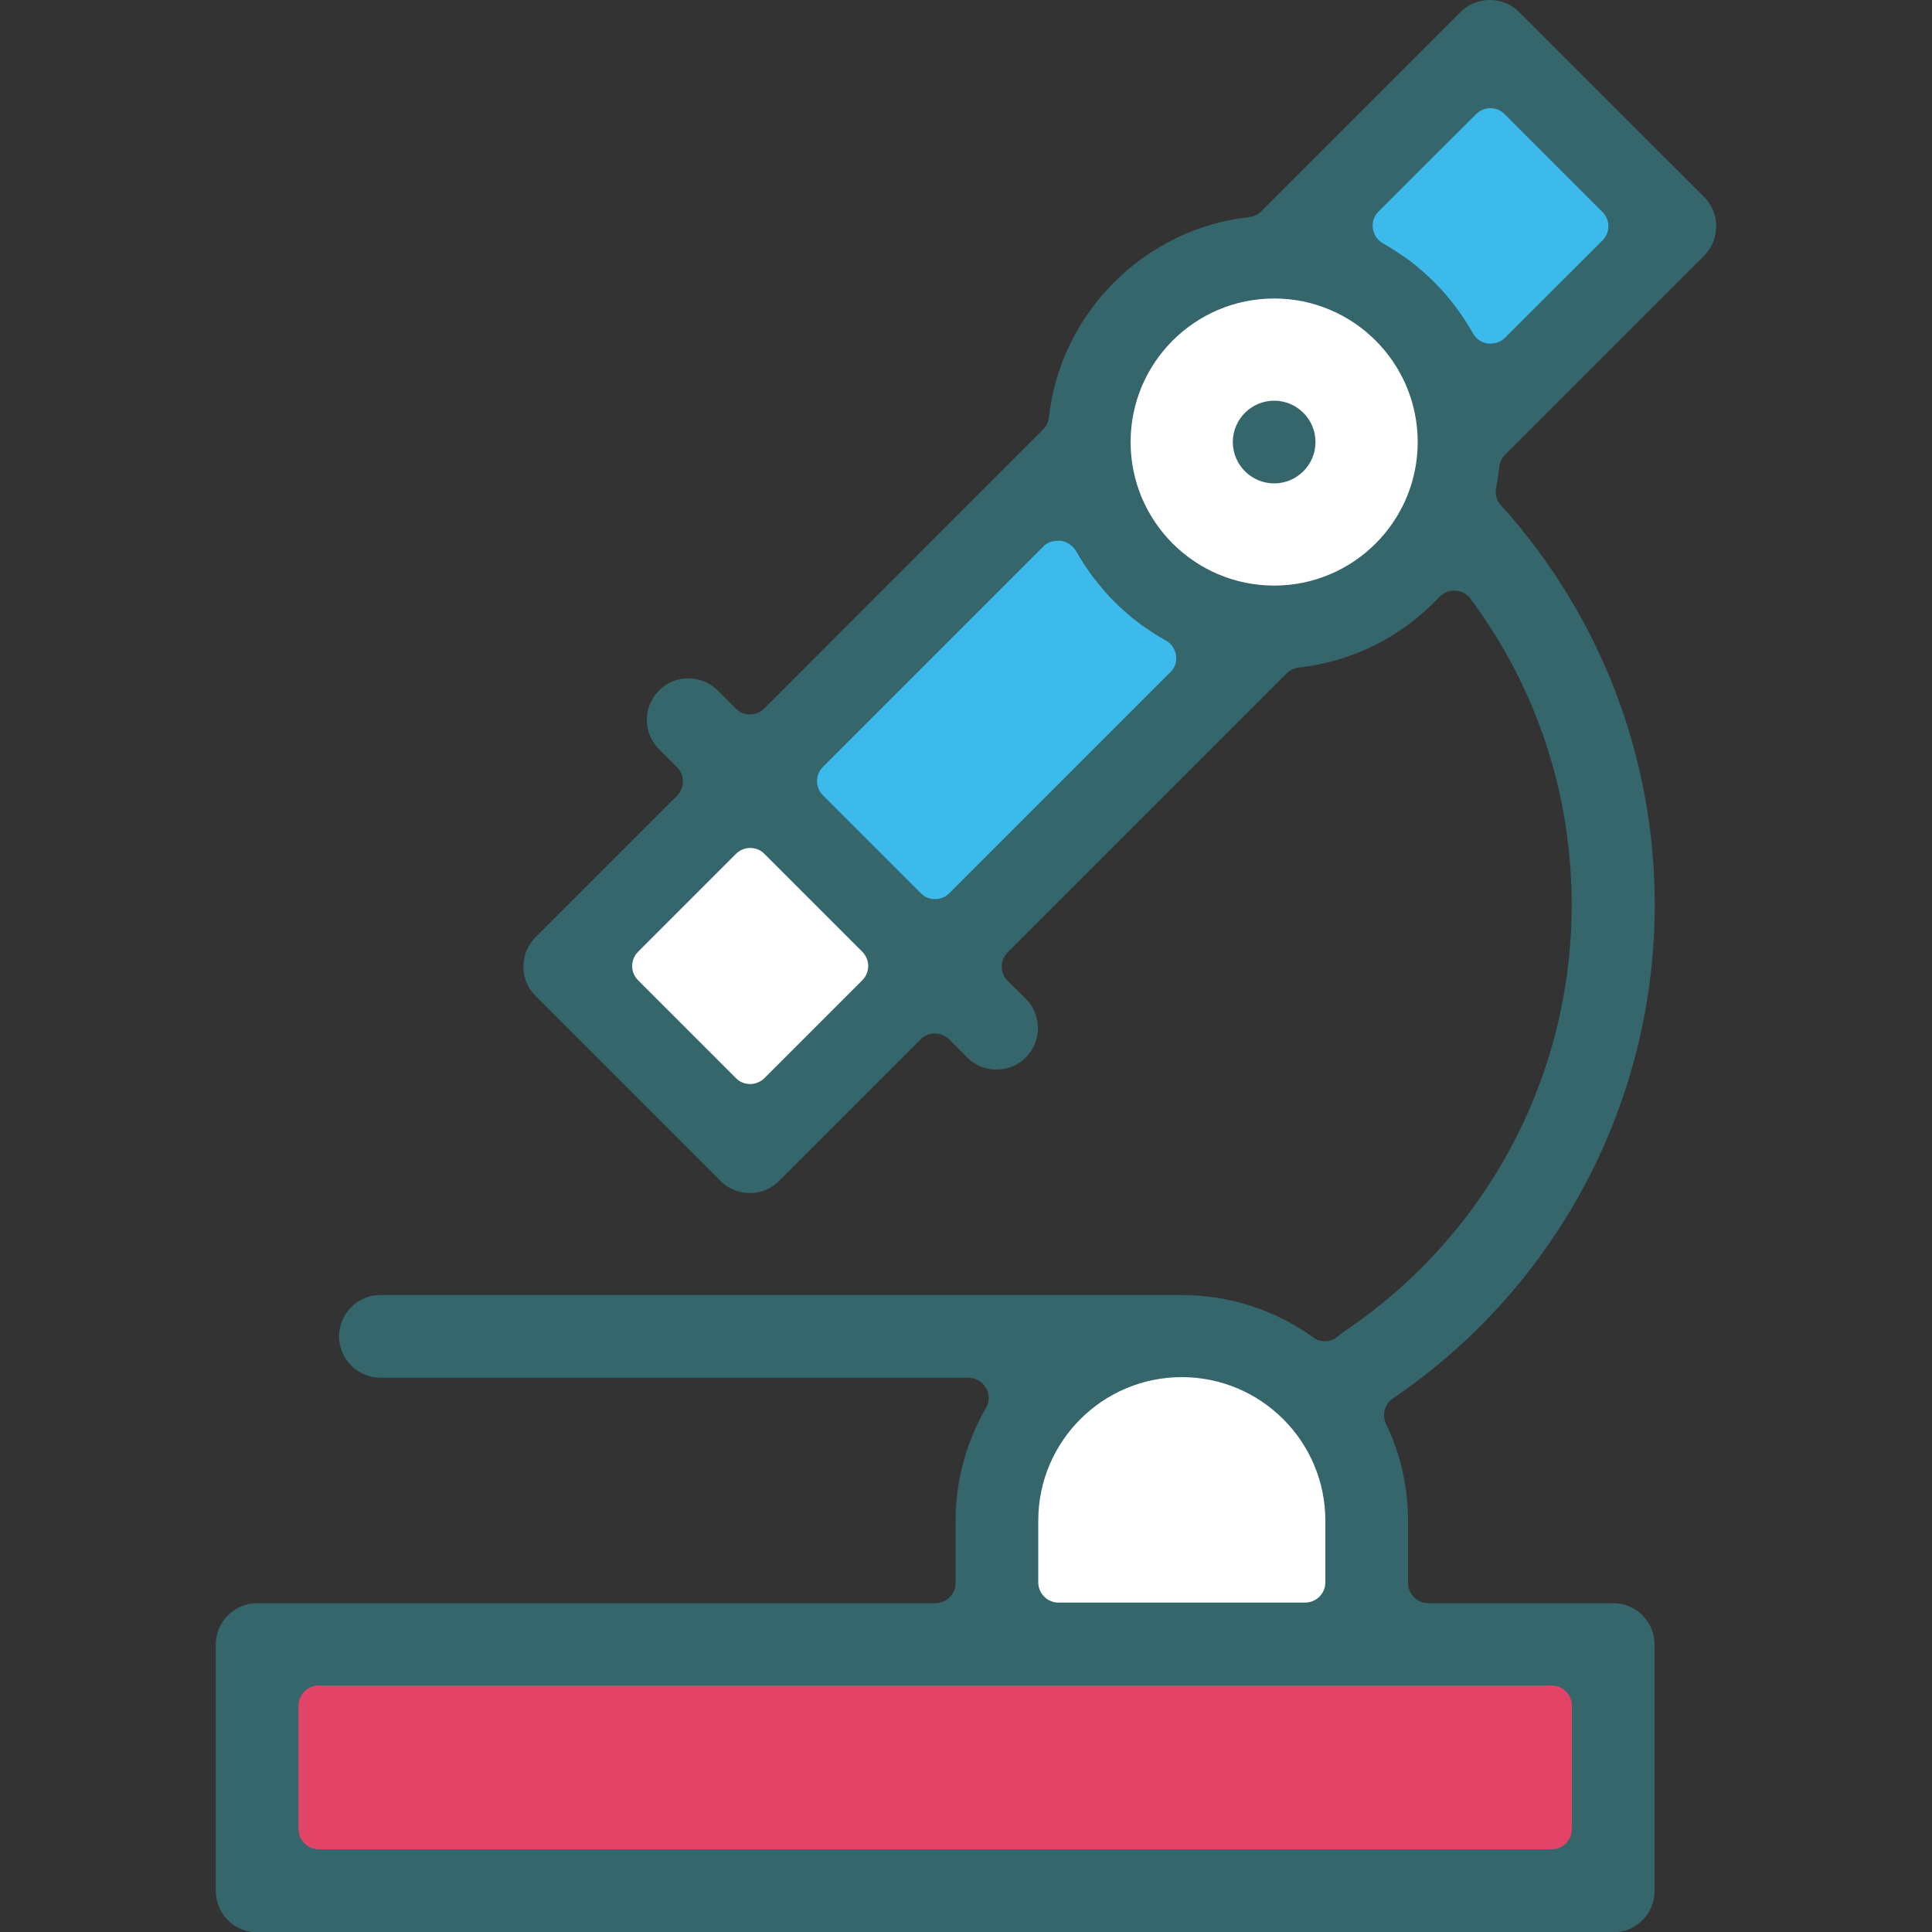
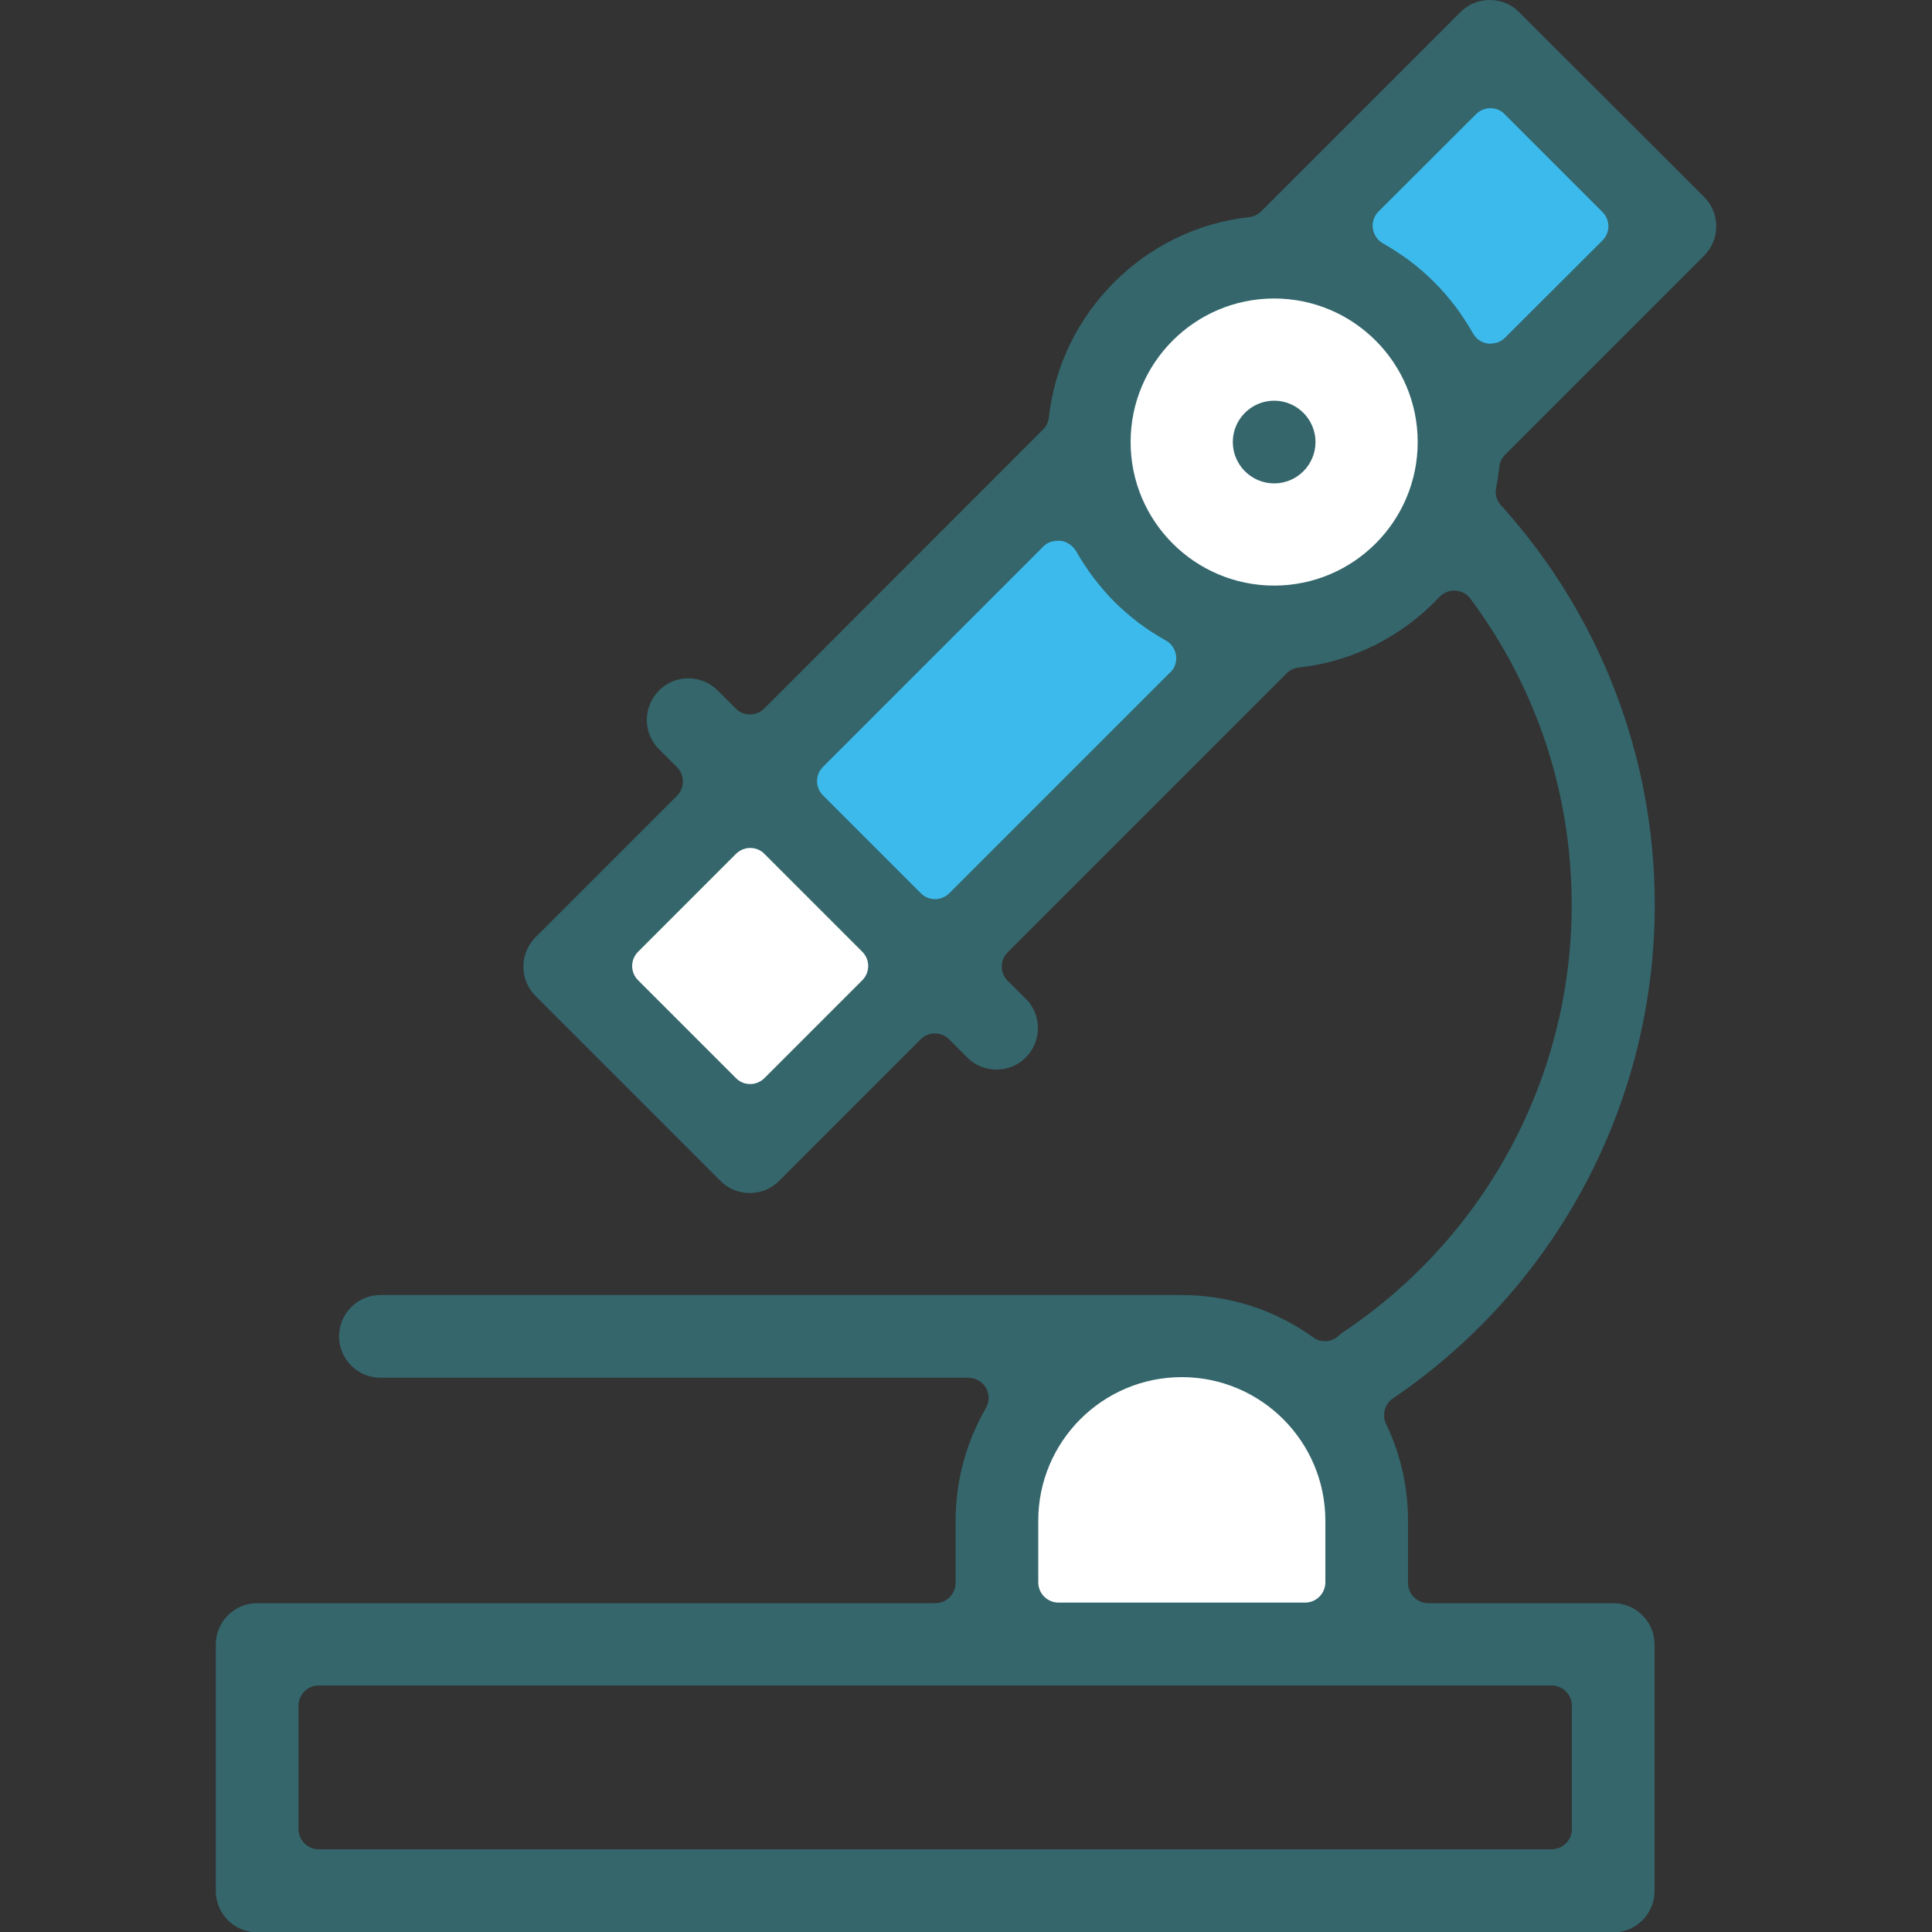
<svg xmlns="http://www.w3.org/2000/svg" id="Layer_1" viewBox="0 0 100 100">
  <rect x="0" y="0" width="100" height="100" fill="#333333" stroke="none" />
  <defs>
    <style>.cls-1{fill:#3dbaec;}.cls-1,.cls-2,.cls-3,.cls-4{stroke-width:0px;}.cls-2{fill:#e34366;}.cls-3{fill:#34666c;}.cls-4{fill:#fff;}</style>
  </defs>
-   <rect class="cls-2" x="13.09" y="85.38" width="69.98" height="12.41" />
  <rect class="cls-4" x="52.77" y="70.52" width="17.23" height="15.72" />
  <polygon class="cls-1" points="63.81 34.36 48.55 49.63 39.35 40.44 54.98 24.81 63.81 34.36" />
  <polygon class="cls-1" points="85.76 12.41 70.5 27.67 61.31 18.48 76.94 2.86 85.76 12.41" />
  <polygon class="cls-4" points="38.47 42.53 29.98 51.02 37.79 58.83 46.58 50.04 38.47 42.53" />
  <circle class="cls-4" cx="65.95" cy="22.88" r="9.05" />
  <path class="cls-3" d="M77.6,24.17c.03-.24.13-.46.3-.63l10.31-10.31c.83-.84.83-2.2,0-3.03L78.63.63c-.4-.41-.94-.63-1.52-.63s-1.11.22-1.52.63l-10.31,10.31c-.17.17-.39.27-.63.3-5.41.59-9.76,4.95-10.36,10.36-.03.24-.13.46-.3.63l-14.43,14.44c-.2.2-.47.31-.74.31s-.54-.1-.74-.31l-.93-.93c-.4-.4-.94-.63-1.52-.63s-1.11.22-1.52.63c-.4.41-.63.94-.63,1.52s.22,1.11.63,1.52l.93.93c.41.41.41,1.07,0,1.48l-7.32,7.32c-.4.41-.63.94-.63,1.52s.22,1.11.63,1.52l9.57,9.57c.4.41.94.63,1.52.63s1.11-.22,1.52-.63l7.32-7.32c.2-.2.46-.31.74-.31s.54.11.74.31l.93.93c.4.41.94.63,1.52.63s1.11-.22,1.52-.63c.83-.84.83-2.2,0-3.03l-.94-.93c-.2-.2-.31-.46-.31-.74s.11-.54.31-.74l14.44-14.44c.17-.17.39-.27.63-.3,2.77-.3,5.35-1.6,7.27-3.65.2-.21.48-.33.77-.33,0,0,.04,0,.06,0,.31.02.6.17.78.42,3.43,4.61,5.24,10.09,5.24,15.85,0,8.89-4.42,17.15-11.81,22.1-.08.05-.16.11-.25.2-.2.18-.45.28-.71.28-.21,0-.43-.06-.61-.2-2-1.43-4.35-2.19-6.81-2.19H19.69c-1.18,0-2.14.96-2.14,2.14s.96,2.14,2.14,2.14h30.43c.37,0,.72.2.91.52.19.32.19.72,0,1.05-1.03,1.78-1.57,3.8-1.57,5.86v3.19c0,.58-.47,1.05-1.05,1.05H13.31c-1.18,0-2.14.96-2.14,2.14v12.76c0,1.18.96,2.14,2.14,2.14h70.19c1.18,0,2.14-.96,2.14-2.14v-12.76c0-1.18-.96-2.14-2.14-2.14h-9.57c-.58,0-1.05-.47-1.05-1.05v-3.19c0-1.76-.38-3.46-1.14-5.04-.22-.47-.07-1.03.36-1.32,8.48-5.76,13.55-15.31,13.55-25.55,0-7.6-2.79-14.91-7.88-20.59l-.06-.06c-.24-.25-.34-.6-.27-.93.07-.34.12-.69.16-1.05ZM53.74,78.71c0-4.1,3.33-7.43,7.43-7.43s7.43,3.33,7.43,7.43v3.19c0,.58-.47,1.05-1.05,1.05h-12.76c-.58,0-1.05-.47-1.05-1.05v-3.19ZM80.31,87.24c.58,0,1.05.47,1.05,1.05v6.38c0,.58-.47,1.05-1.05,1.05H16.5c-.58,0-1.05-.47-1.05-1.05v-6.38c0-.58.47-1.05,1.05-1.05h63.81ZM44.63,50.74l-5.06,5.06c-.2.2-.47.31-.74.31s-.54-.1-.74-.31l-5.06-5.06c-.2-.2-.31-.46-.31-.74s.11-.54.31-.74l5.06-5.06c.2-.2.47-.31.74-.31s.54.1.74.31l5.06,5.06c.41.41.41,1.07,0,1.48ZM60.56,34.81l-11.42,11.42c-.2.2-.47.31-.74.31s-.54-.1-.74-.31l-5.06-5.06c-.2-.2-.31-.46-.31-.74s.11-.54.31-.74l11.42-11.42c.19-.19.46-.28.73-.28.05,0,.1,0,.15,0,.32.04.62.25.79.52l.05.09c.1.17.2.34.31.51l.12.18c.13.2.27.4.42.6,0,0,.04.05.04.05.14.18.28.35.43.53l.12.14c.32.37.67.72,1.04,1.04l.15.13c.17.15.34.29.52.42l.06.05c.19.14.39.28.6.42l.17.11c.17.11.34.21.52.31l.1.06c.29.16.48.44.53.77.05.33-.06.65-.3.89ZM65.95,30.31c-4.1,0-7.43-3.33-7.43-7.43s3.33-7.43,7.43-7.43,7.43,3.33,7.43,7.43-3.33,7.43-7.43,7.43ZM77.15,17.79c-.05,0-.1,0-.15-.01-.33-.05-.61-.25-.77-.54l-.05-.09c-.1-.17-.2-.34-.31-.51l-.12-.18c-.13-.2-.27-.4-.42-.6,0,0-.03-.04-.04-.05-.14-.18-.28-.35-.43-.53l-.12-.14c-.33-.37-.68-.72-1.04-1.04l-.15-.13c-.17-.15-.34-.29-.52-.42l-.06-.05c-.19-.14-.39-.28-.59-.41l-.18-.12c-.17-.11-.34-.21-.51-.31l-.1-.06c-.29-.16-.48-.44-.53-.77-.05-.33.06-.65.3-.89l5.04-5.03c.2-.2.47-.31.74-.31s.54.1.74.31l5.06,5.06c.2.2.31.46.31.74s-.11.54-.31.74l-5.04,5.03c-.2.2-.46.3-.74.3Z" />
  <path class="cls-3" d="M65.95,20.74c-1.18,0-2.14.96-2.14,2.14s.96,2.14,2.14,2.14,2.14-.96,2.14-2.14-.96-2.14-2.14-2.14Z" />
</svg>